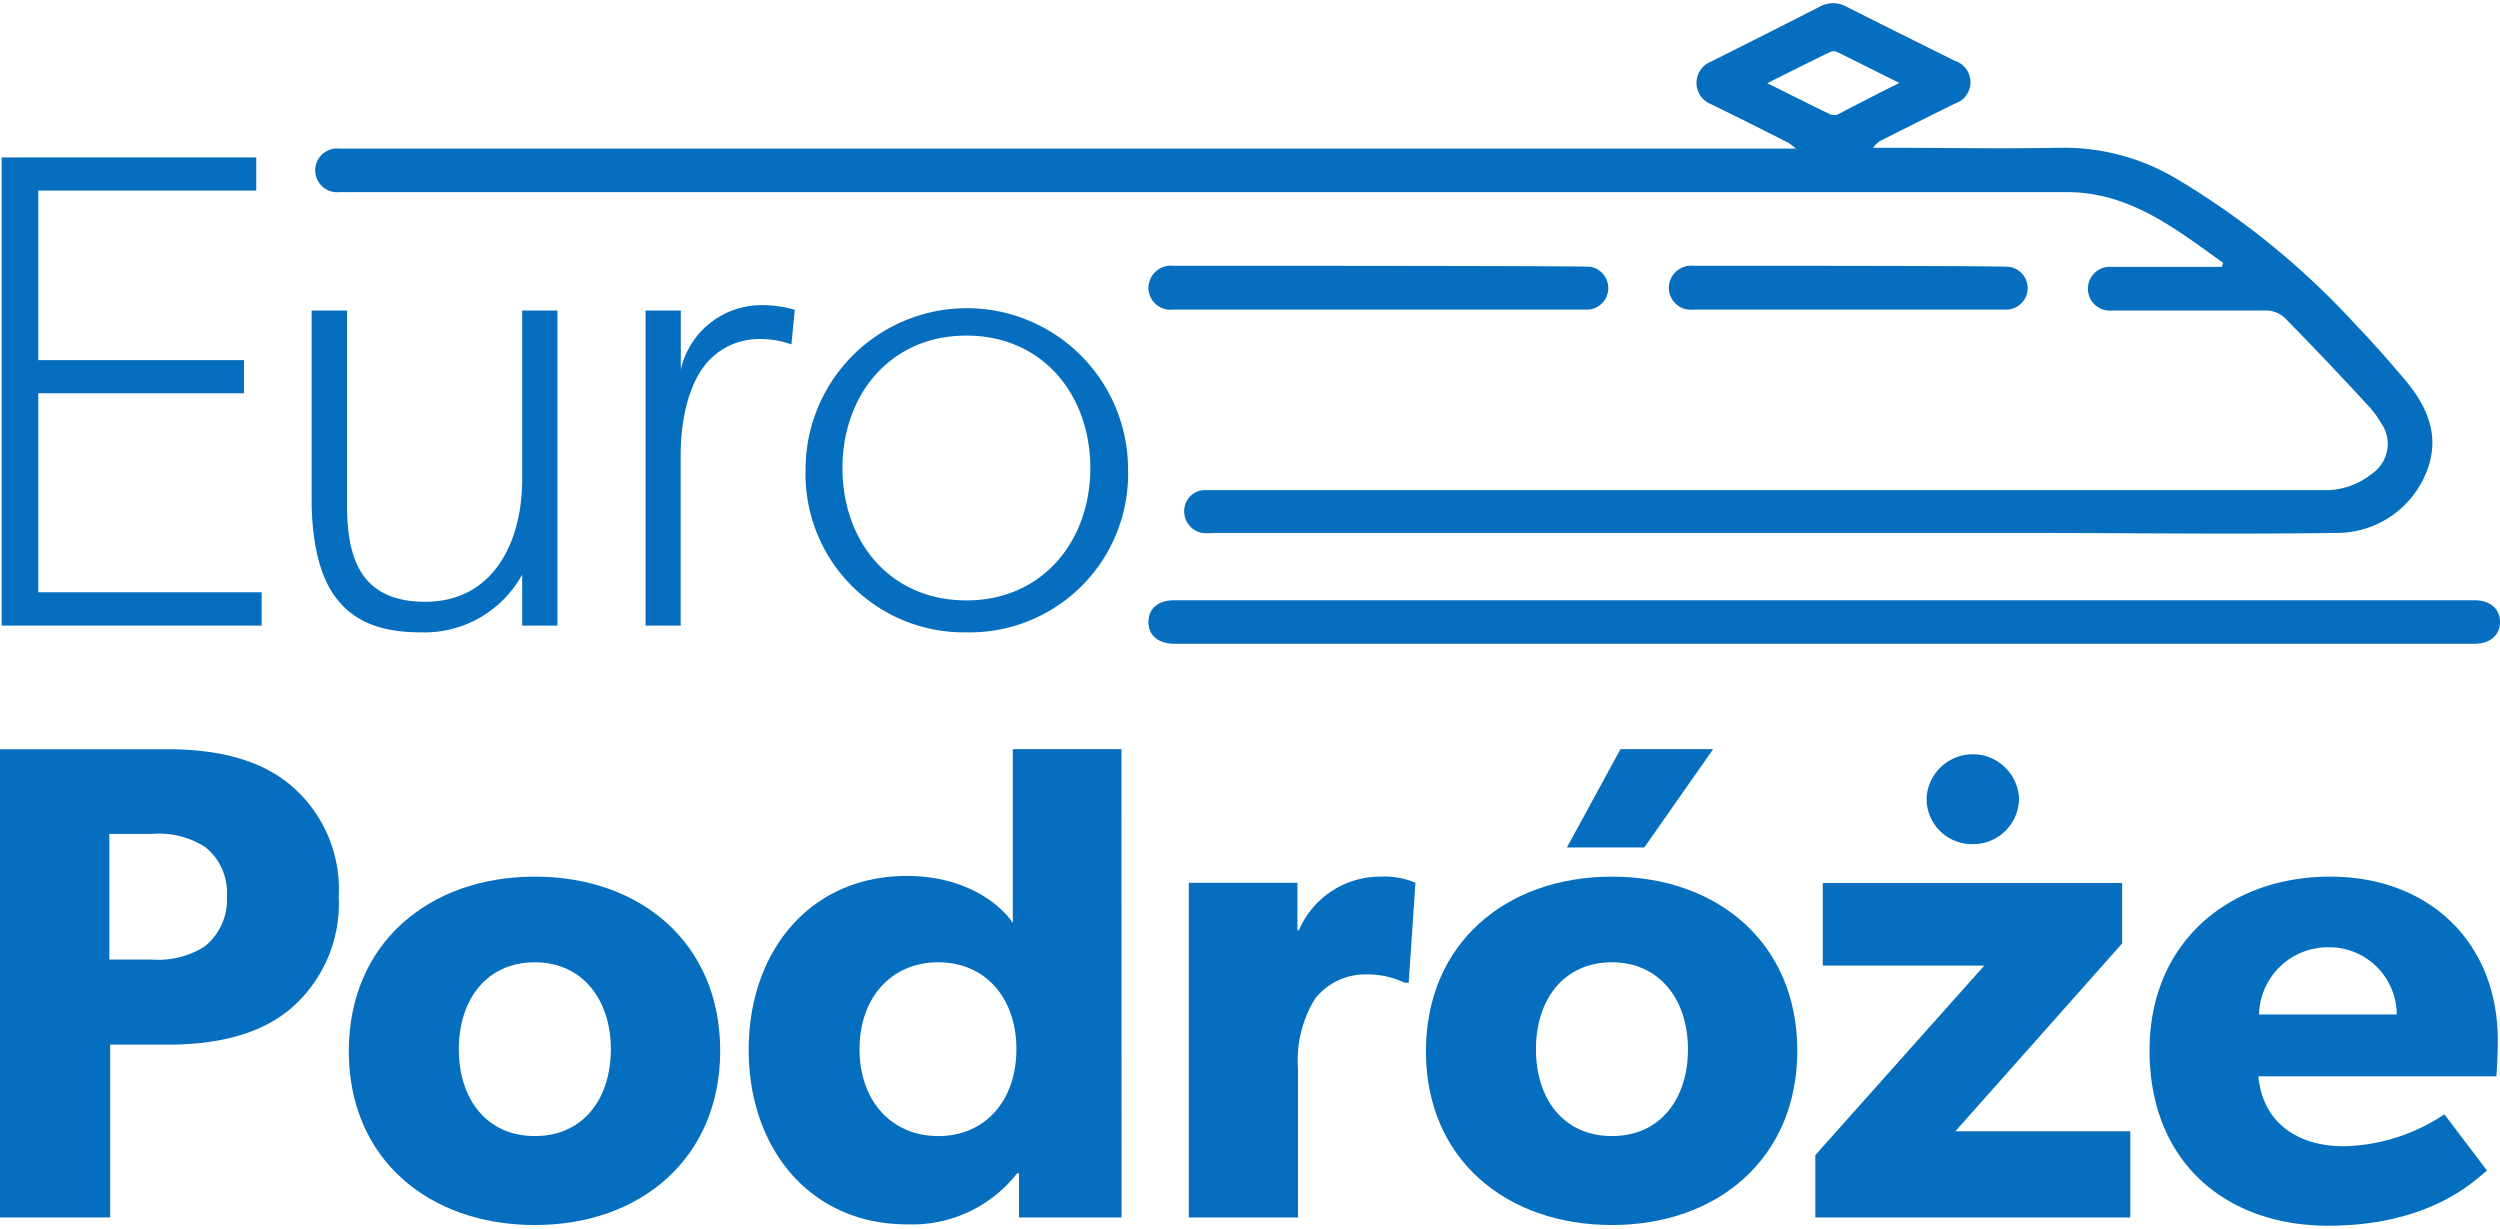
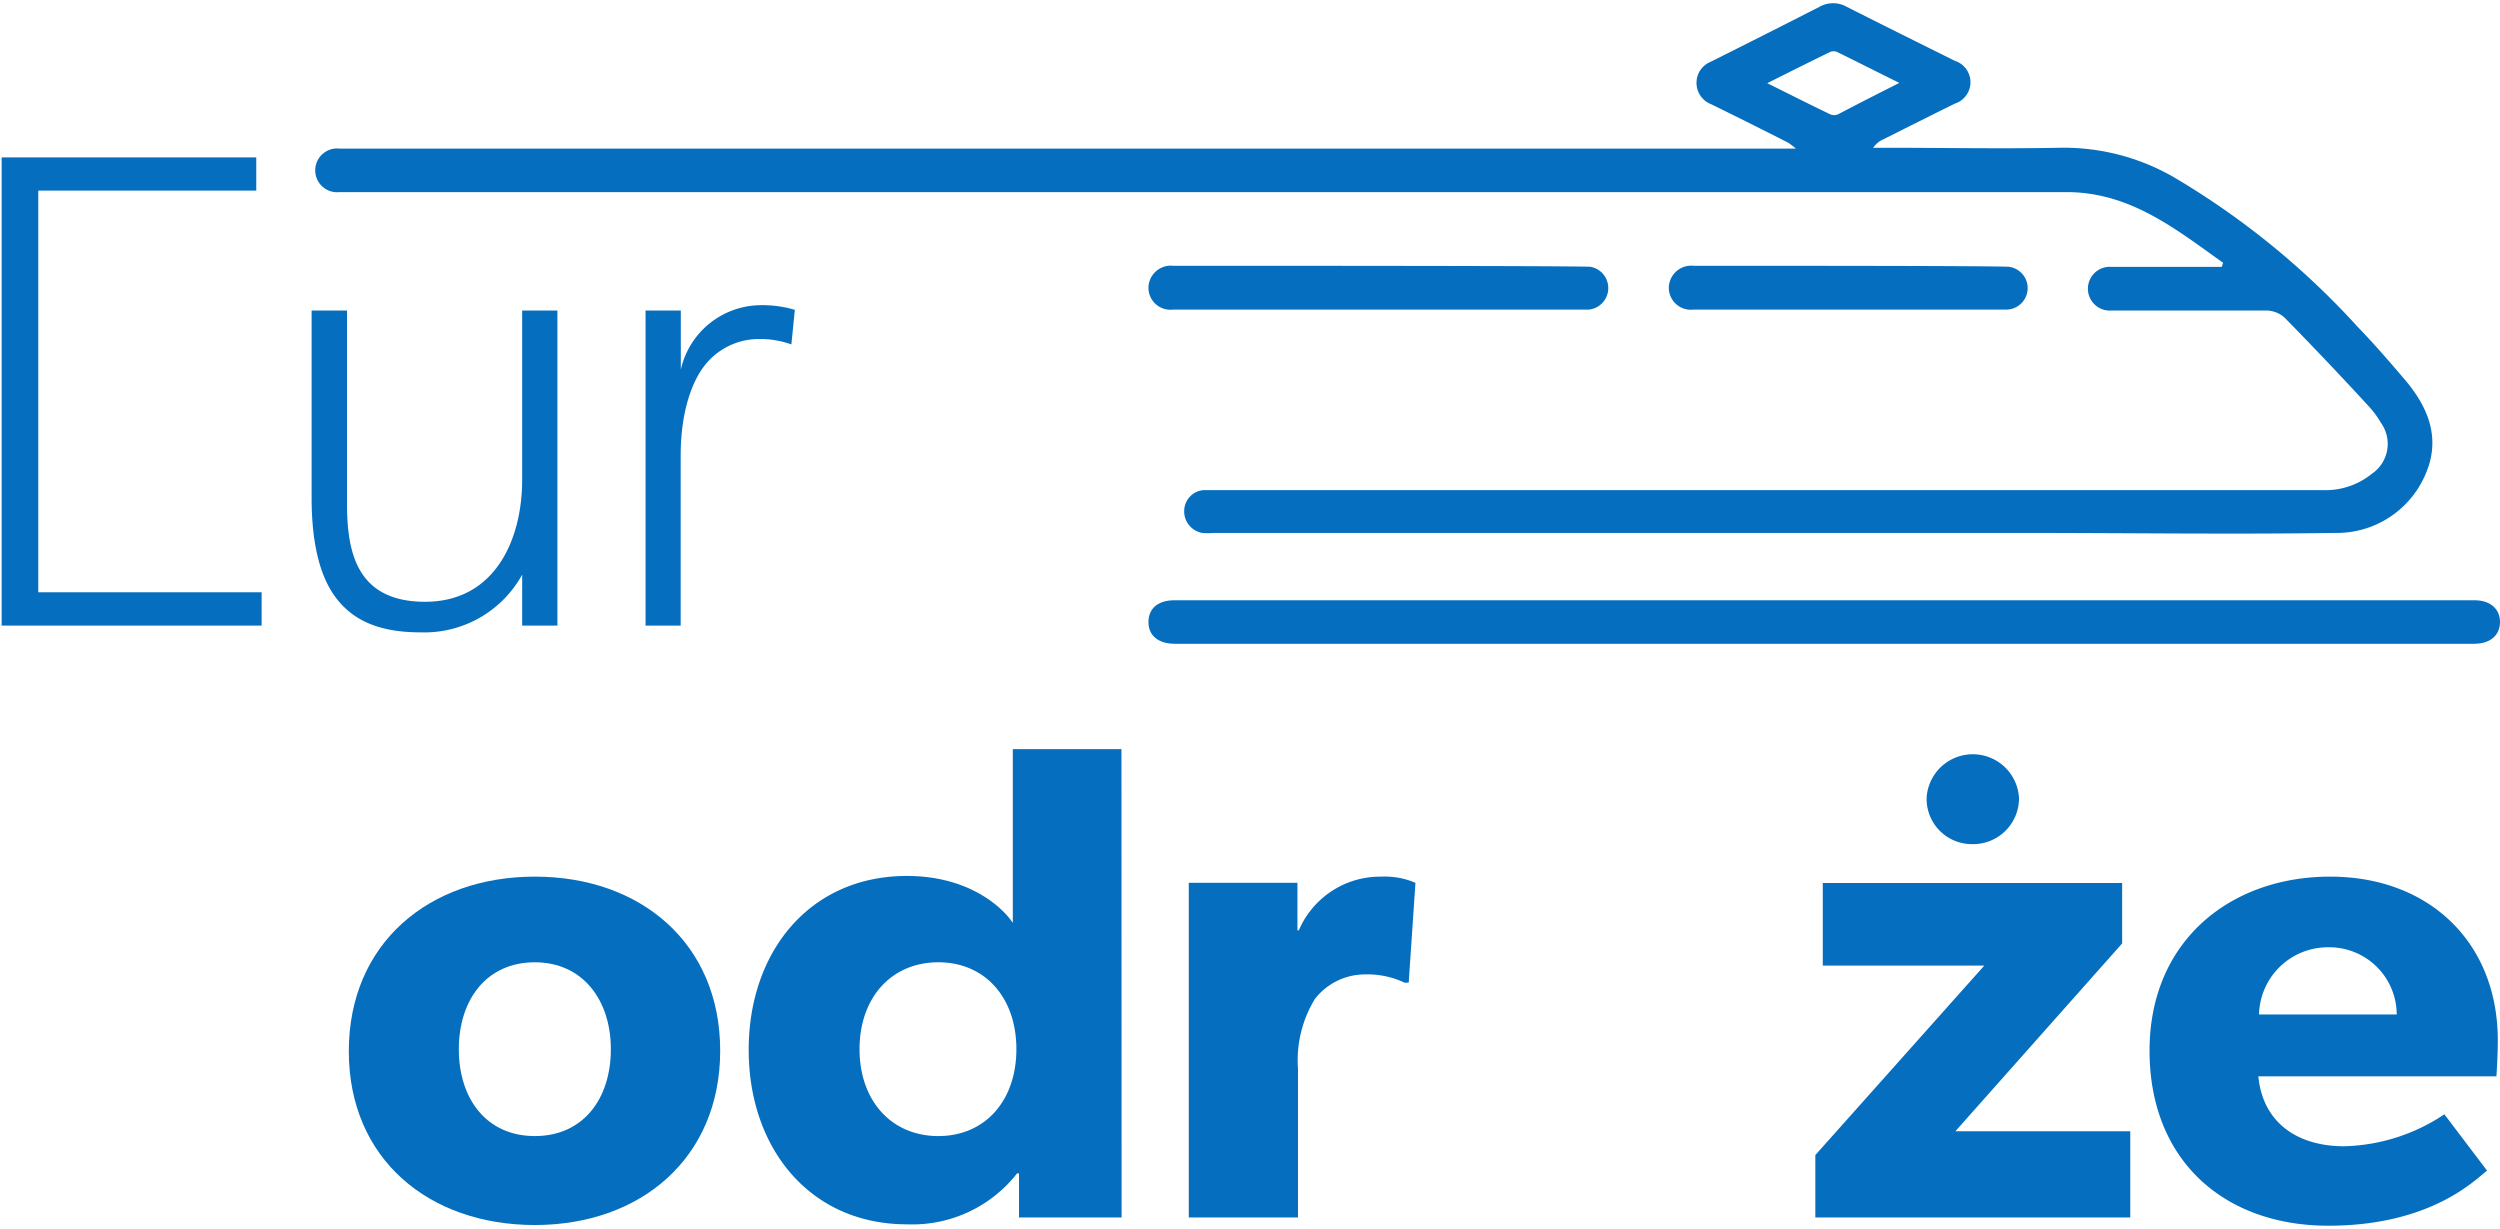
<svg xmlns="http://www.w3.org/2000/svg" viewBox="0 0 181.55 88.66" width="120" height="59">
  <defs>
    <style>.cls-1{fill:#056ebe;}</style>
  </defs>
  <title>ep-pion-footer</title>
  <g id="Warstwa_2" data-name="Warstwa 2">
    <g id="Layer_1" data-name="Layer 1">
-       <path class="cls-1" d="M19,45.13H.12v-34H18.61v2.41H2.78V25.85H17.72v2.41H2.78V42.71H19Z" />
+       <path class="cls-1" d="M19,45.13H.12v-34H18.61v2.41H2.78V25.85v2.41H2.78V42.71H19Z" />
      <path class="cls-1" d="M40.48,45.13H37.92v-3.7a8.11,8.11,0,0,1-7.4,4.19c-3.2,0-5-1-6.16-2.56s-1.73-4-1.73-7.2V22.25H25.2v14c0,3.45.64,7.15,5.67,7.15s7.05-4.44,7.05-8.87V22.25h2.56Z" />
      <path class="cls-1" d="M57.47,24.71A6.78,6.78,0,0,0,55,24.32a5,5,0,0,0-3.94,2.07c-.4.54-1.63,2.47-1.63,6.41V45.13H46.88V22.25h2.56v4.29a6,6,0,0,1,5.82-4.68,8.21,8.21,0,0,1,2.46.34Z" />
-       <path class="cls-1" d="M70.18,45.62A11.5,11.5,0,0,1,58.5,33.79a11.71,11.71,0,1,1,23.42,0A11.51,11.51,0,0,1,70.18,45.62Zm0-21.55c-5.52,0-9,4.29-9,9.62s3.45,9.61,9,9.61,9-4.34,9-9.61S75.76,24.07,70.18,24.07Z" />
      <path class="cls-1" d="M161.44,18.78c-3.46-2.46-6.78-5.15-11.42-5.13-11.14,0-113.59,0-124.74,0h-.62a1.59,1.59,0,1,1,0-3.16H130.42a5.84,5.84,0,0,0-.58-.44c-1.84-.93-3.69-1.86-5.55-2.77a1.67,1.67,0,0,1-1.09-1.57,1.64,1.64,0,0,1,1-1.51q4-2,7.92-4a2,2,0,0,1,2,0c2.61,1.32,5.23,2.62,7.85,3.92a1.63,1.63,0,0,1,0,3.1c-1.75.86-3.49,1.74-5.23,2.61a1.69,1.69,0,0,0-.71.6h.92c4.2,0,8.39.08,12.59,0a16,16,0,0,1,8.38,2.17,57.62,57.62,0,0,1,13.28,10.82c1.21,1.25,2.35,2.57,3.48,3.9,1.73,2.05,2.62,4.35,1.38,7a7,7,0,0,1-6.5,4.08c-7.54.11-15.07,0-22.61,0-4.61,0-9.22,0-13.83,0H88.18a5.14,5.14,0,0,1-.88,0A1.59,1.59,0,0,1,86,36.72a1.52,1.52,0,0,1,1.44-1.43c.68,0,29.62,0,30.3,0h50.89a5.35,5.35,0,0,0,3.62-1.19,2.62,2.62,0,0,0,.65-3.7,6.65,6.65,0,0,0-.83-1.14c-2-2.18-4.07-4.36-6.16-6.49a2,2,0,0,0-1.31-.52c-3.49,0-7,0-10.46,0-.27,0-.54,0-.8,0a1.59,1.59,0,1,1,0-3.17c2.36,0,4.72,0,7.09,0h.92ZM137.93,5.72c-1.64-.81-3.08-1.54-4.53-2.25a.64.64,0,0,0-.49,0c-1.48.72-2.94,1.45-4.57,2.27,1.63.81,3.09,1.55,4.57,2.26a.71.71,0,0,0,.57,0C134.91,7.25,136.32,6.53,137.93,5.72Z" />
      <path class="cls-1" d="M85.3,46.45c-1.2,0-1.92-.62-1.9-1.61s.73-1.55,1.88-1.55h94.43c1.13,0,1.85.63,1.84,1.59s-.71,1.56-1.85,1.57Z" />
      <path class="cls-1" d="M145.85,19.07a1.56,1.56,0,0,1-.09,3.11c-3.1,0-17.77,0-22.76,0a1.6,1.6,0,0,1-1.81-1.62A1.63,1.63,0,0,1,123,19C129.17,19,143.91,19,145.85,19.07Z" />
      <path class="cls-1" d="M115.48,19.07a1.57,1.57,0,0,1-.09,3.11c-3.1,0-25.19,0-30.18,0a1.6,1.6,0,0,1-1.81-1.62A1.63,1.63,0,0,1,85.21,19C91.38,19,113.53,19,115.48,19.07Z" />
-       <path class="cls-1" d="M21.05,73c-2.27,1.87-5.37,2.56-8.87,2.56H8V88.11H0v-34H12.18c3.5,0,6.6.69,8.87,2.56a9.9,9.9,0,0,1,3.55,8.13A10.08,10.08,0,0,1,21.05,73ZM14.89,61.2A6.28,6.28,0,0,0,11,60.26H7.94v9.12H11a6.28,6.28,0,0,0,3.85-.94,4.35,4.35,0,0,0,1.63-3.65A4.24,4.24,0,0,0,14.89,61.2Z" />
      <path class="cls-1" d="M38.84,88.66c-7.69,0-13.51-4.79-13.51-12.62s5.82-12.68,13.51-12.68S52.3,68.2,52.3,76,46.53,88.66,38.84,88.66Zm0-19.08c-3.5,0-5.52,2.71-5.52,6.31s2,6.31,5.52,6.31,5.52-2.71,5.52-6.31S42.29,69.58,38.84,69.58Z" />
      <path class="cls-1" d="M81.45,88.11H74l0-3.2-.14,0a9.66,9.66,0,0,1-8,3.7c-7.05,0-11.49-5.53-11.49-12.67s4.44-12.63,11.49-12.63c4.44,0,6.9,2.22,7.69,3.41V54.1h7.89ZM68.14,69.58c-3.4,0-5.72,2.56-5.72,6.31s2.32,6.31,5.72,6.31,5.67-2.57,5.67-6.31S71.54,69.58,68.14,69.58Z" />
      <path class="cls-1" d="M102.3,71.06H102a6.31,6.31,0,0,0-2.86-.6,4.62,4.62,0,0,0-3.65,1.78,8.55,8.55,0,0,0-1.23,5.08V88.11H86.33V63.81h7.89l0,3.45h.1a6.43,6.43,0,0,1,6-3.9,5.63,5.63,0,0,1,2.47.45Z" />
-       <path class="cls-1" d="M117.06,88.66c-7.69,0-13.51-4.79-13.51-12.62s5.82-12.68,13.51-12.68S130.52,68.2,130.52,76,124.75,88.66,117.06,88.66Zm0-19.08c-3.5,0-5.52,2.71-5.52,6.31s2,6.31,5.52,6.31,5.52-2.71,5.52-6.31S120.51,69.58,117.06,69.58Zm7.35-15.48-5,7.14h-5.62l3.89-7.14Z" />
      <path class="cls-1" d="M154.7,88.11H131.83V83.58L144.1,69.82H132.37v-6h21.74v4.39L142,81.85H154.7ZM143.26,61a3.29,3.29,0,0,1-3.35-3.35,3.36,3.36,0,0,1,6.71,0A3.33,3.33,0,0,1,143.26,61Z" />
      <path class="cls-1" d="M181.29,77.86H164c.34,3.5,3,5.08,6.21,5.08a13.65,13.65,0,0,0,7.3-2.32l3.1,4.09c-.79.59-4,4-11.53,4S156.1,84,156.1,76,162,63.36,169.21,63.36s12.18,4.79,12.18,11.89C181.39,76.43,181.29,77.86,181.29,77.86Zm-7.24-4.49a4.9,4.9,0,0,0-5-4.88,5,5,0,0,0-5,4.88Z" />
    </g>
  </g>
</svg>